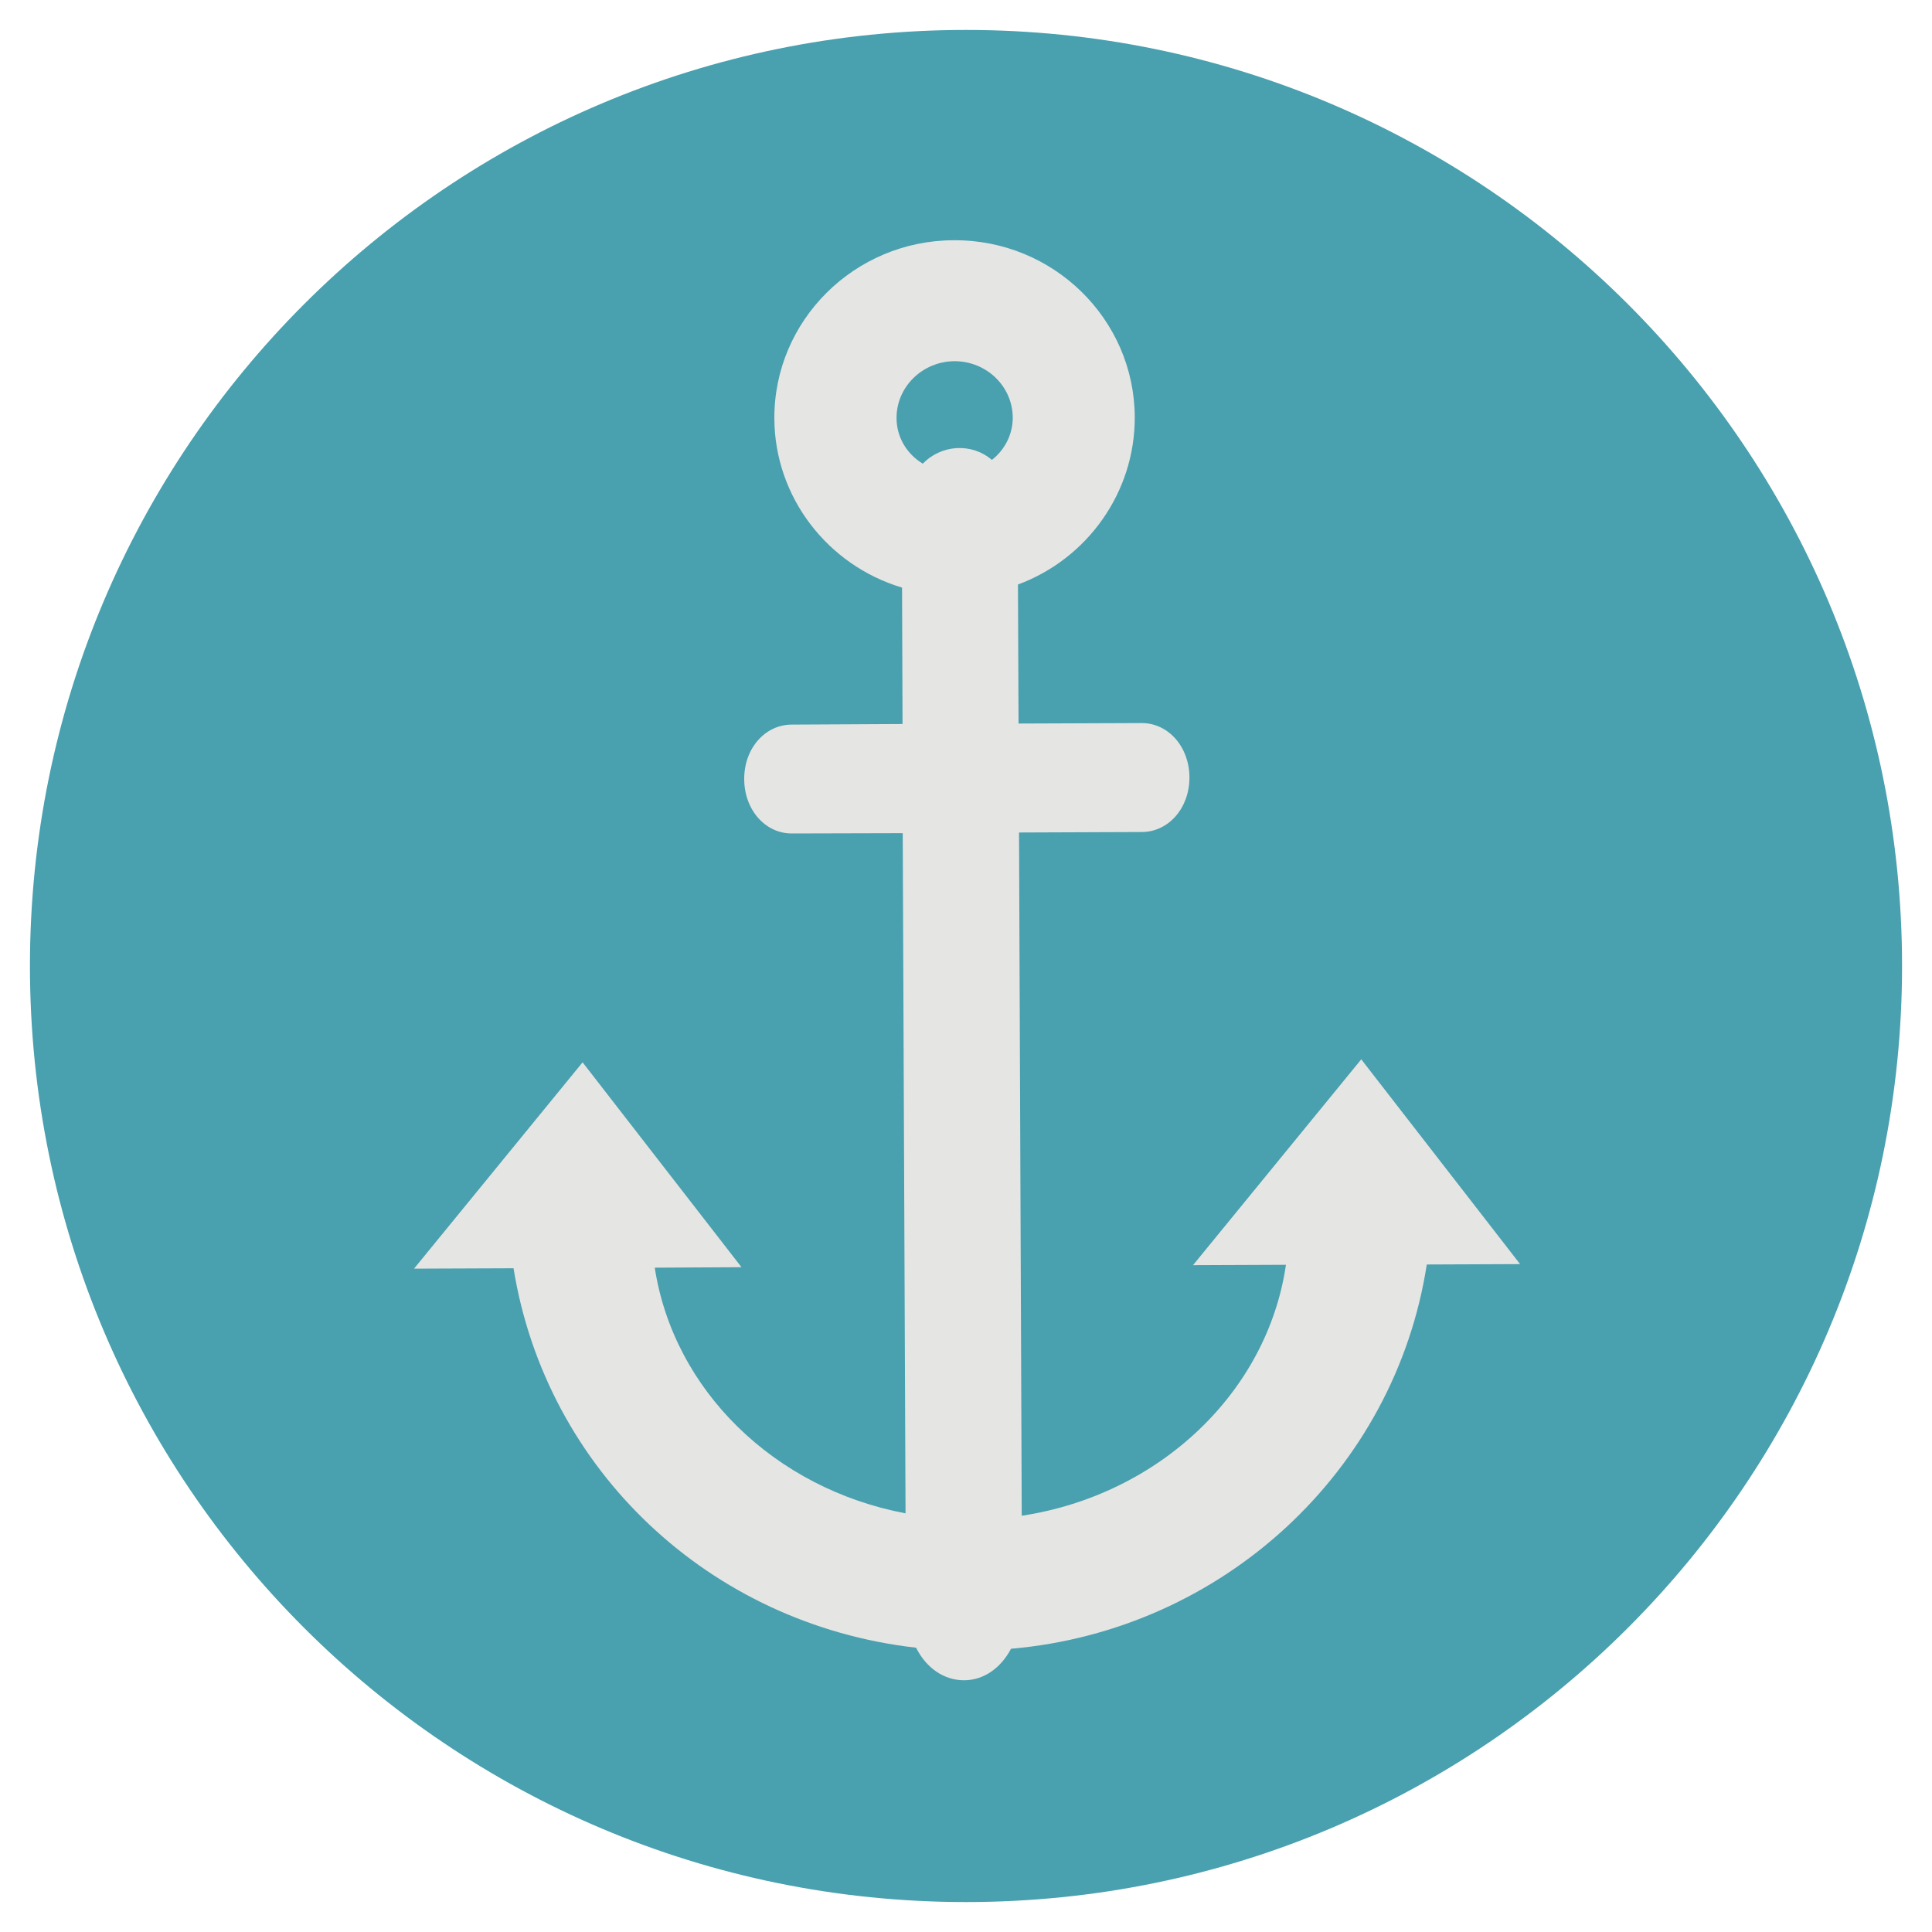
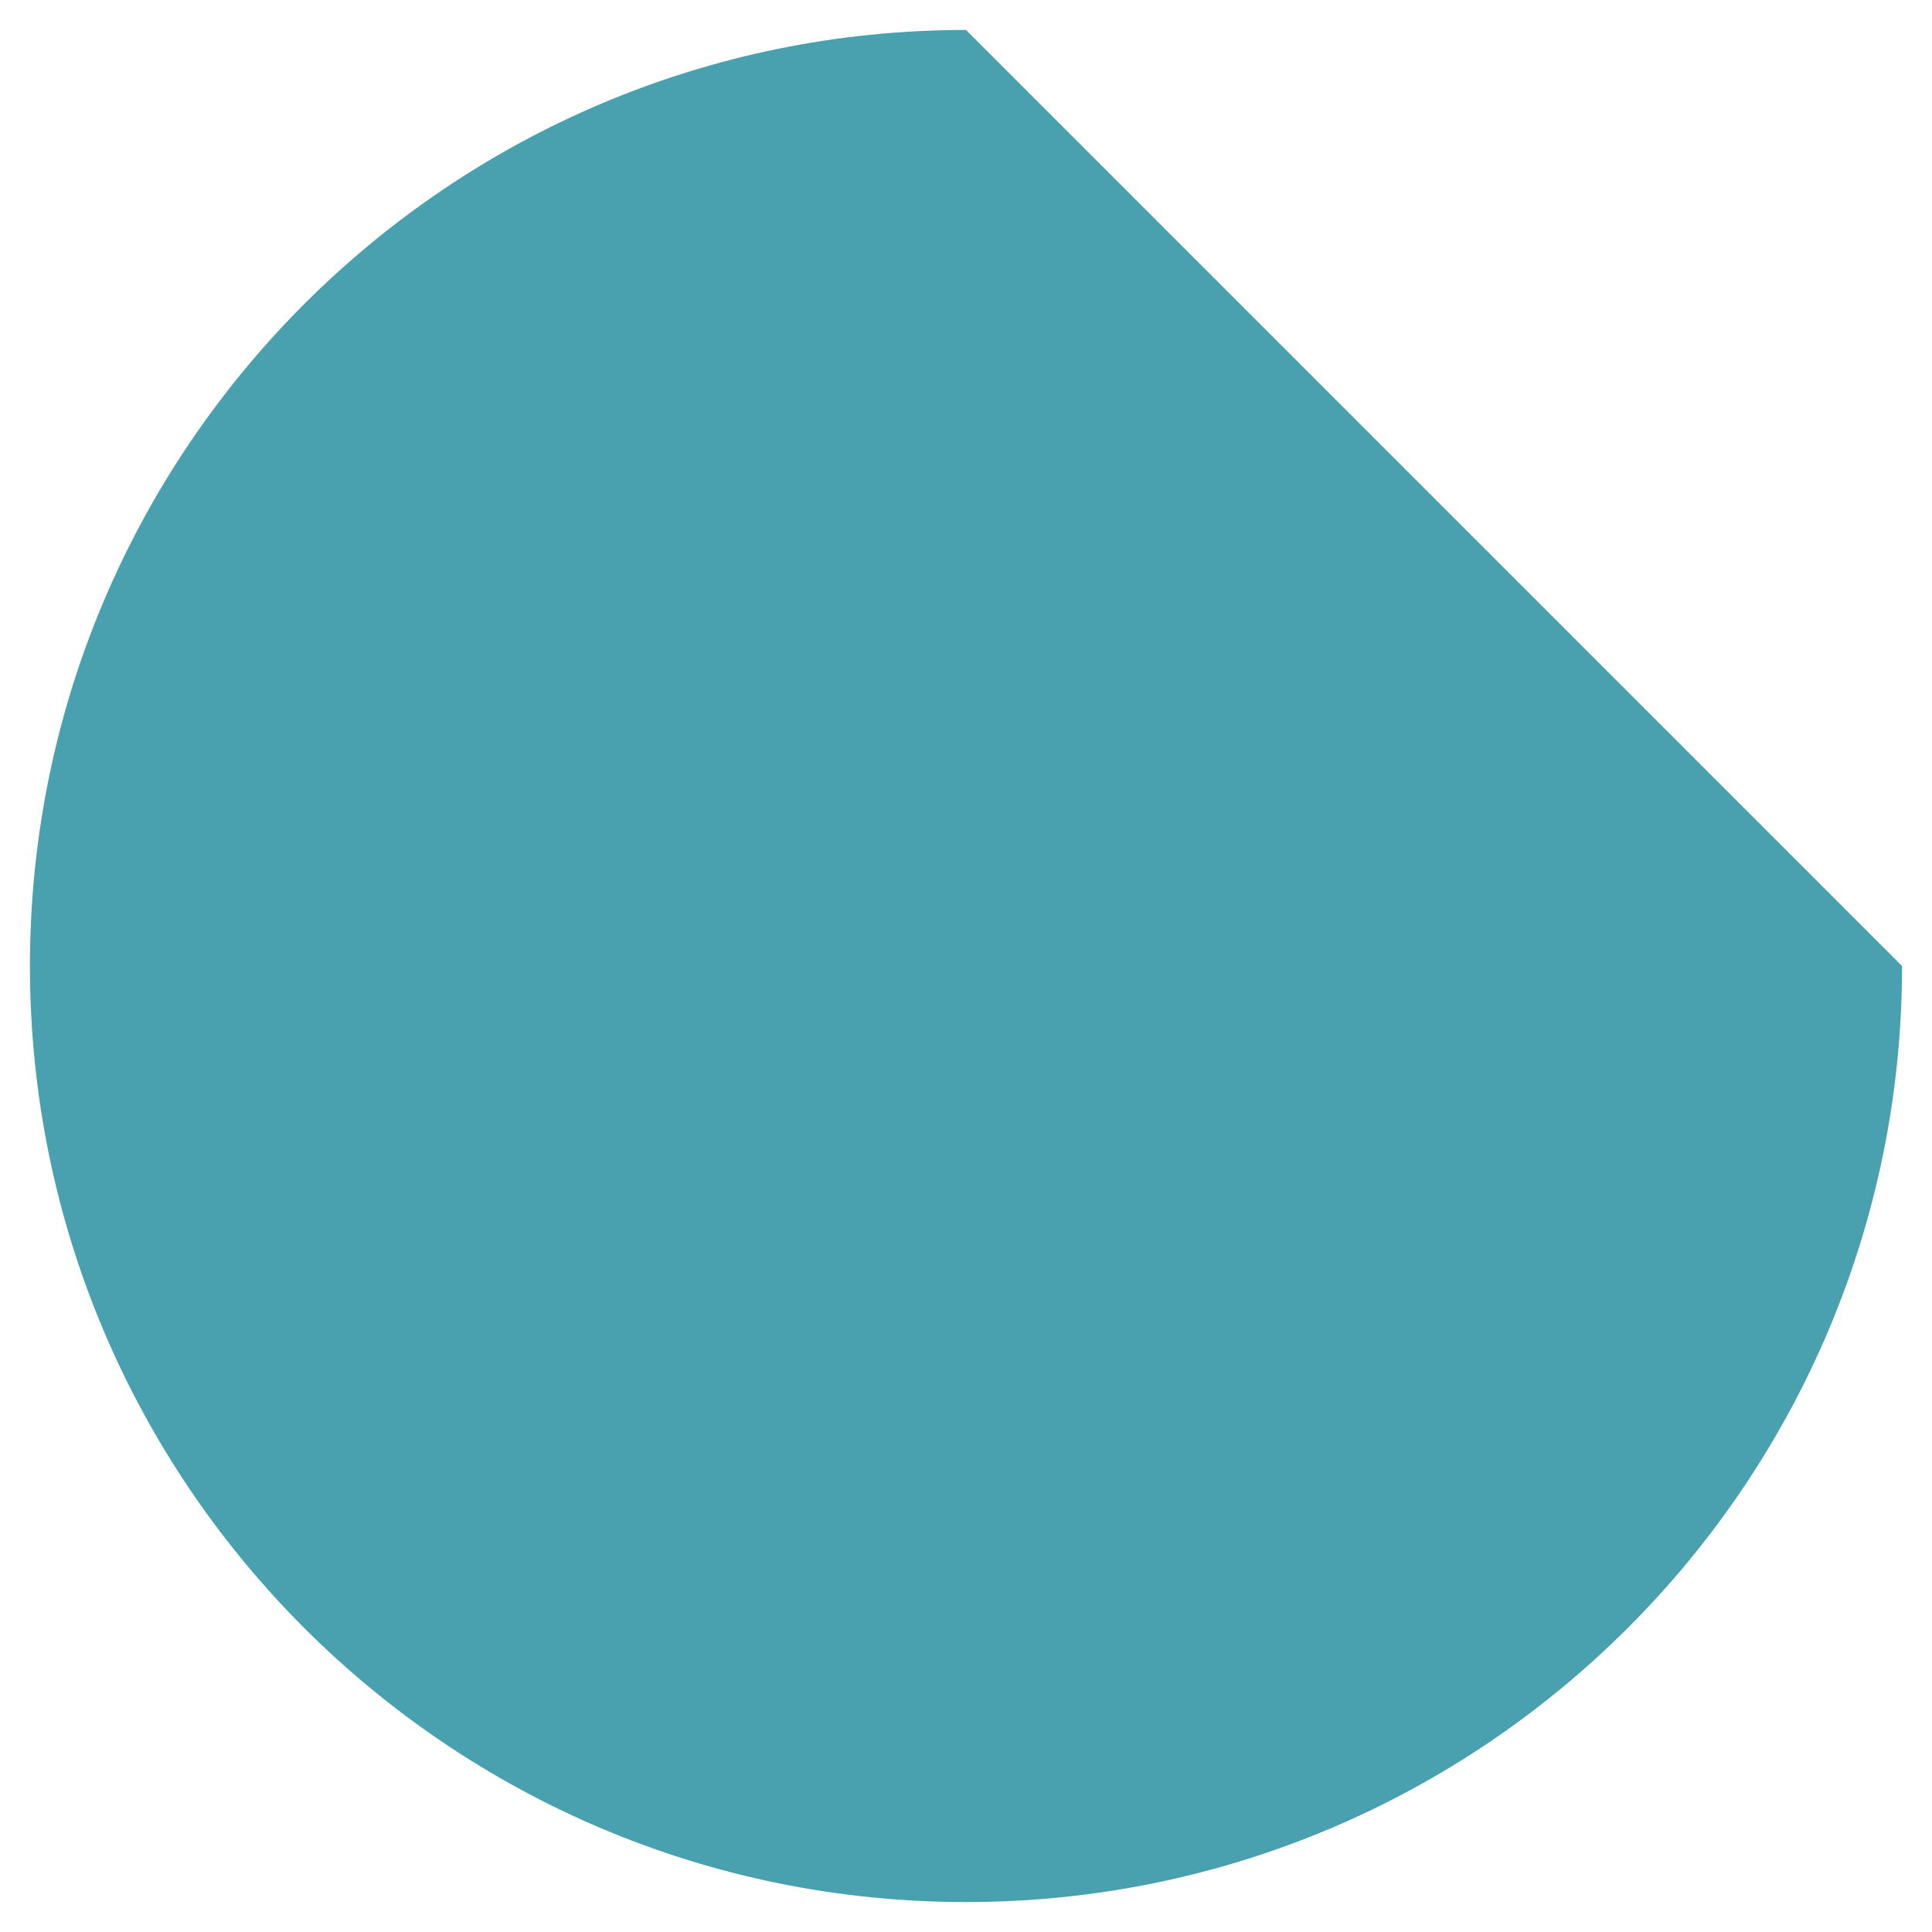
<svg xmlns="http://www.w3.org/2000/svg" version="1.1" id="Layer_1" x="0px" y="0px" width="20px" height="20px" viewBox="0 0 20 20" enable-background="new 0 0 20 20" xml:space="preserve">
  <g>
-     <path fill="#49A0AE" d="M19.69,10c0,5.352-4.339,9.69-9.69,9.69S0.31,15.352,0.31,10c0-5.351,4.339-9.69,9.69-9.69   S19.69,4.648,19.69,10z" />
-     <path fill="#E5E5E4" d="M14.095,10.962l-1.745,2.135l0.962-0.004c-0.192,1.319-1.31,2.381-2.735,2.598l-0.028-7.073l1.273-0.005   c0.277-0.002,0.493-0.251,0.491-0.567c-0.001-0.314-0.218-0.562-0.496-0.561L10.544,7.49l-0.006-1.439   c0.718-0.266,1.211-0.954,1.209-1.731c-0.003-1.017-0.845-1.84-1.874-1.833C8.846,2.489,8.011,3.318,8.016,4.334   C8.02,5.147,8.567,5.852,9.338,6.083l0.005,1.412L8.195,7.501C7.918,7.502,7.702,7.75,7.704,8.066   c0.001,0.317,0.218,0.564,0.495,0.562l1.146-0.003l0.029,7.041c-1.361-0.258-2.401-1.277-2.596-2.543l0.898-0.005l-1.645-2.121   l-1.745,2.136l1.03-0.004c0.337,2.086,2.027,3.685,4.167,3.928c0.106,0.21,0.288,0.337,0.496,0.337c0.203,0,0.38-0.124,0.487-0.326   c2.194-0.191,3.974-1.842,4.304-3.978l0.966-0.004l-1.646-2.122L14.095,10.962z M9.879,3.739c0.333-0.001,0.603,0.26,0.605,0.584   c0,0.173-0.081,0.332-0.216,0.438c-0.209-0.18-0.525-0.159-0.715,0.039C9.387,4.7,9.281,4.525,9.281,4.327   C9.28,4.006,9.548,3.742,9.879,3.739L9.879,3.739z" />
+     <path fill="#49A0AE" d="M19.69,10c0,5.352-4.339,9.69-9.69,9.69S0.31,15.352,0.31,10c0-5.351,4.339-9.69,9.69-9.69   z" />
  </g>
</svg>